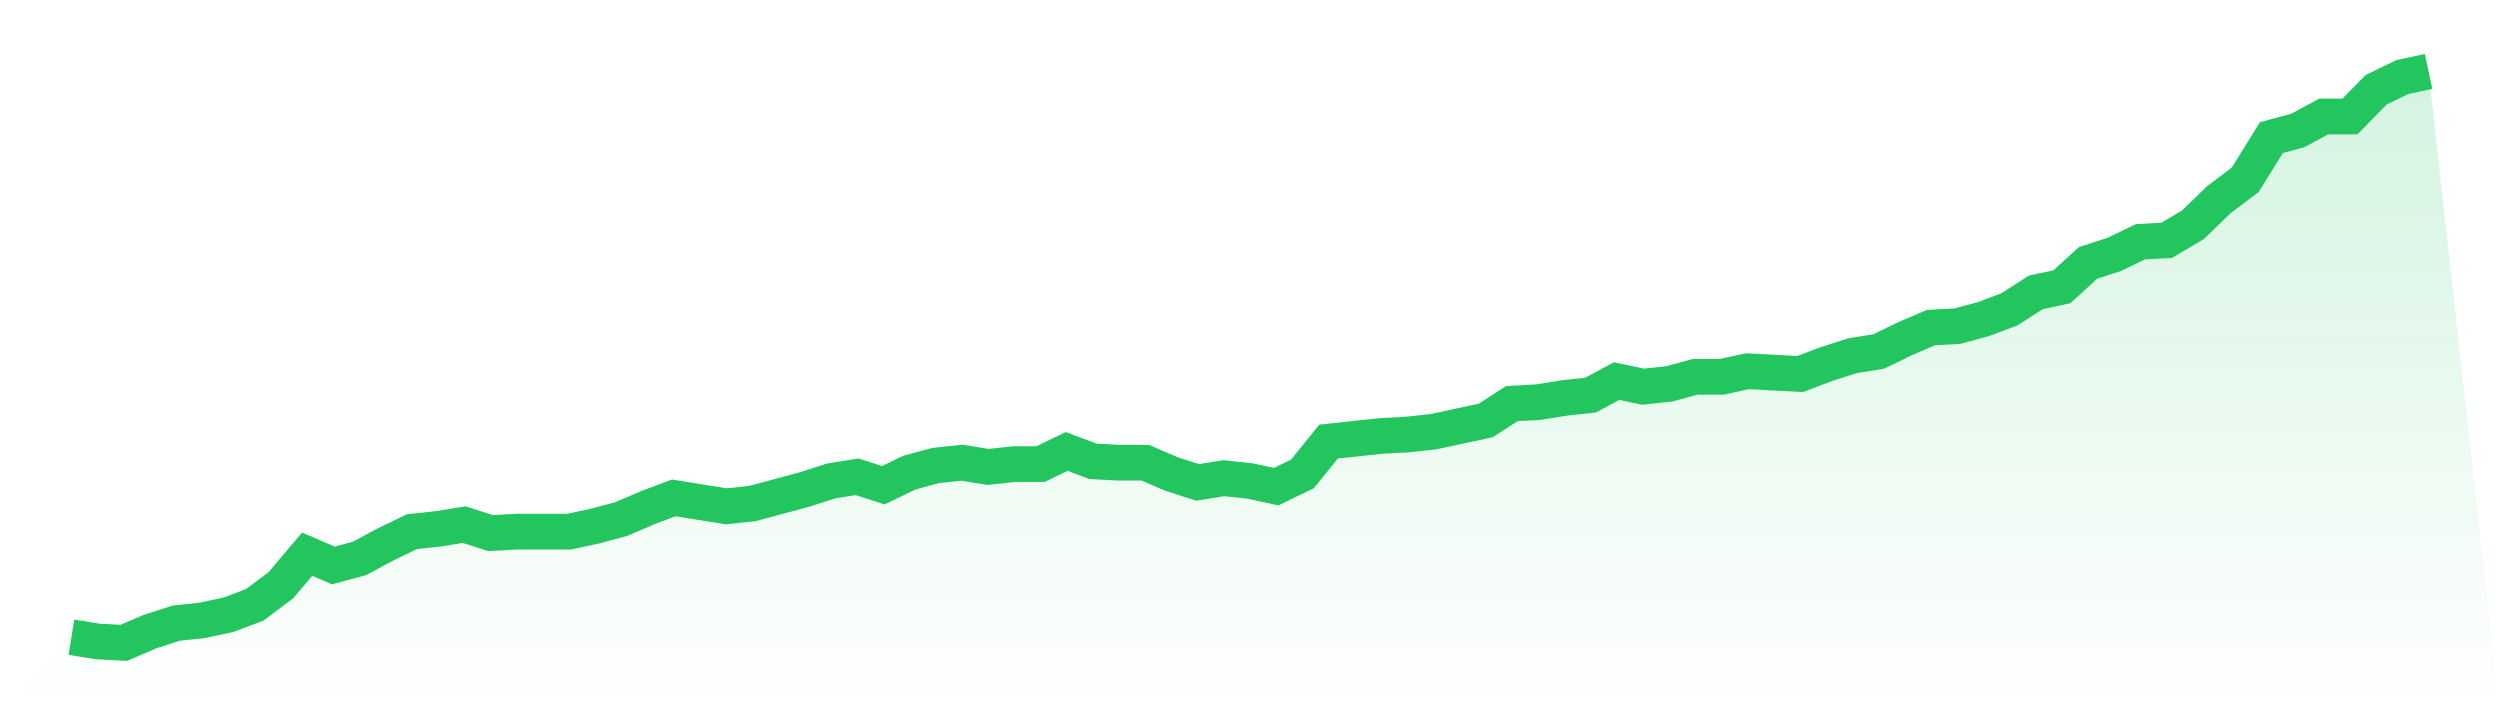
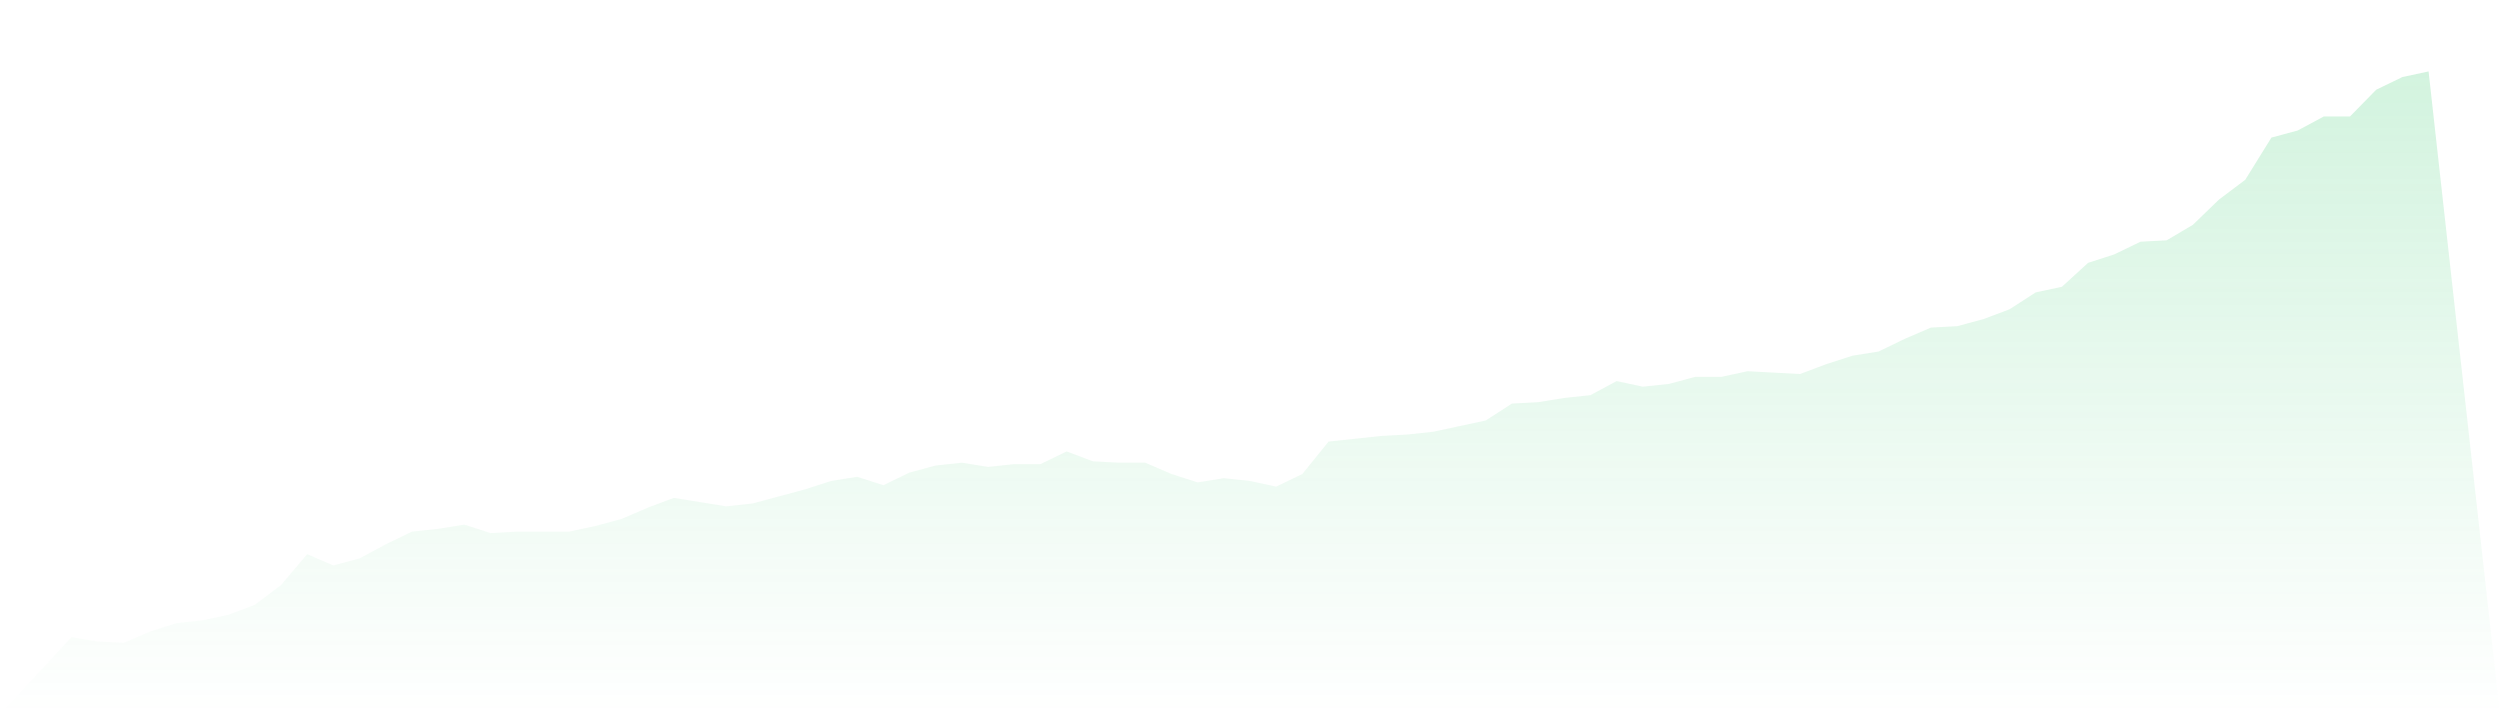
<svg xmlns="http://www.w3.org/2000/svg" viewBox="0 0 140 40">
  <defs>
    <linearGradient id="gradient" x1="0" x2="0" y1="0" y2="1">
      <stop offset="0%" stop-color="#22c55e" stop-opacity="0.2" />
      <stop offset="100%" stop-color="#22c55e" stop-opacity="0" />
    </linearGradient>
  </defs>
  <path d="M4,35.685 L4,35.685 L5.467,35.921 L6.933,36 L8.4,35.369 L9.867,34.897 L11.333,34.739 L12.8,34.424 L14.267,33.872 L15.733,32.768 L17.2,31.034 L18.667,31.665 L20.133,31.271 L21.6,30.483 L23.067,29.773 L24.533,29.616 L26,29.379 L27.467,29.852 L28.933,29.773 L30.4,29.773 L31.867,29.773 L33.333,29.458 L34.8,29.064 L36.267,28.433 L37.733,27.882 L39.2,28.118 L40.667,28.355 L42.133,28.197 L43.6,27.803 L45.067,27.409 L46.533,26.936 L48,26.7 L49.467,27.172 L50.933,26.463 L52.4,26.069 L53.867,25.911 L55.333,26.148 L56.8,25.99 L58.267,25.99 L59.733,25.281 L61.2,25.833 L62.667,25.911 L64.133,25.911 L65.6,26.542 L67.067,27.015 L68.533,26.778 L70,26.936 L71.467,27.251 L72.933,26.542 L74.4,24.729 L75.867,24.571 L77.333,24.414 L78.8,24.335 L80.267,24.177 L81.733,23.862 L83.2,23.547 L84.667,22.601 L86.133,22.522 L87.6,22.286 L89.067,22.128 L90.533,21.34 L92,21.655 L93.467,21.498 L94.933,21.103 L96.4,21.103 L97.867,20.788 L99.333,20.867 L100.8,20.946 L102.267,20.394 L103.733,19.921 L105.2,19.685 L106.667,18.975 L108.133,18.345 L109.6,18.266 L111.067,17.872 L112.533,17.32 L114,16.374 L115.467,16.059 L116.933,14.719 L118.4,14.246 L119.867,13.537 L121.333,13.458 L122.8,12.591 L124.267,11.172 L125.733,10.069 L127.2,7.704 L128.667,7.31 L130.133,6.522 L131.6,6.522 L133.067,5.025 L134.533,4.315 L136,4 L140,40 L0,40 z" fill="url(#gradient)" />
-   <path d="M4,35.685 L4,35.685 L5.467,35.921 L6.933,36 L8.4,35.369 L9.867,34.897 L11.333,34.739 L12.8,34.424 L14.267,33.872 L15.733,32.768 L17.2,31.034 L18.667,31.665 L20.133,31.271 L21.6,30.483 L23.067,29.773 L24.533,29.616 L26,29.379 L27.467,29.852 L28.933,29.773 L30.4,29.773 L31.867,29.773 L33.333,29.458 L34.8,29.064 L36.267,28.433 L37.733,27.882 L39.2,28.118 L40.667,28.355 L42.133,28.197 L43.6,27.803 L45.067,27.409 L46.533,26.936 L48,26.7 L49.467,27.172 L50.933,26.463 L52.4,26.069 L53.867,25.911 L55.333,26.148 L56.8,25.99 L58.267,25.99 L59.733,25.281 L61.2,25.833 L62.667,25.911 L64.133,25.911 L65.6,26.542 L67.067,27.015 L68.533,26.778 L70,26.936 L71.467,27.251 L72.933,26.542 L74.4,24.729 L75.867,24.571 L77.333,24.414 L78.8,24.335 L80.267,24.177 L81.733,23.862 L83.2,23.547 L84.667,22.601 L86.133,22.522 L87.6,22.286 L89.067,22.128 L90.533,21.34 L92,21.655 L93.467,21.498 L94.933,21.103 L96.4,21.103 L97.867,20.788 L99.333,20.867 L100.8,20.946 L102.267,20.394 L103.733,19.921 L105.2,19.685 L106.667,18.975 L108.133,18.345 L109.6,18.266 L111.067,17.872 L112.533,17.32 L114,16.374 L115.467,16.059 L116.933,14.719 L118.4,14.246 L119.867,13.537 L121.333,13.458 L122.8,12.591 L124.267,11.172 L125.733,10.069 L127.2,7.704 L128.667,7.31 L130.133,6.522 L131.6,6.522 L133.067,5.025 L134.533,4.315 L136,4" fill="none" stroke="#22c55e" stroke-width="2" />
</svg>